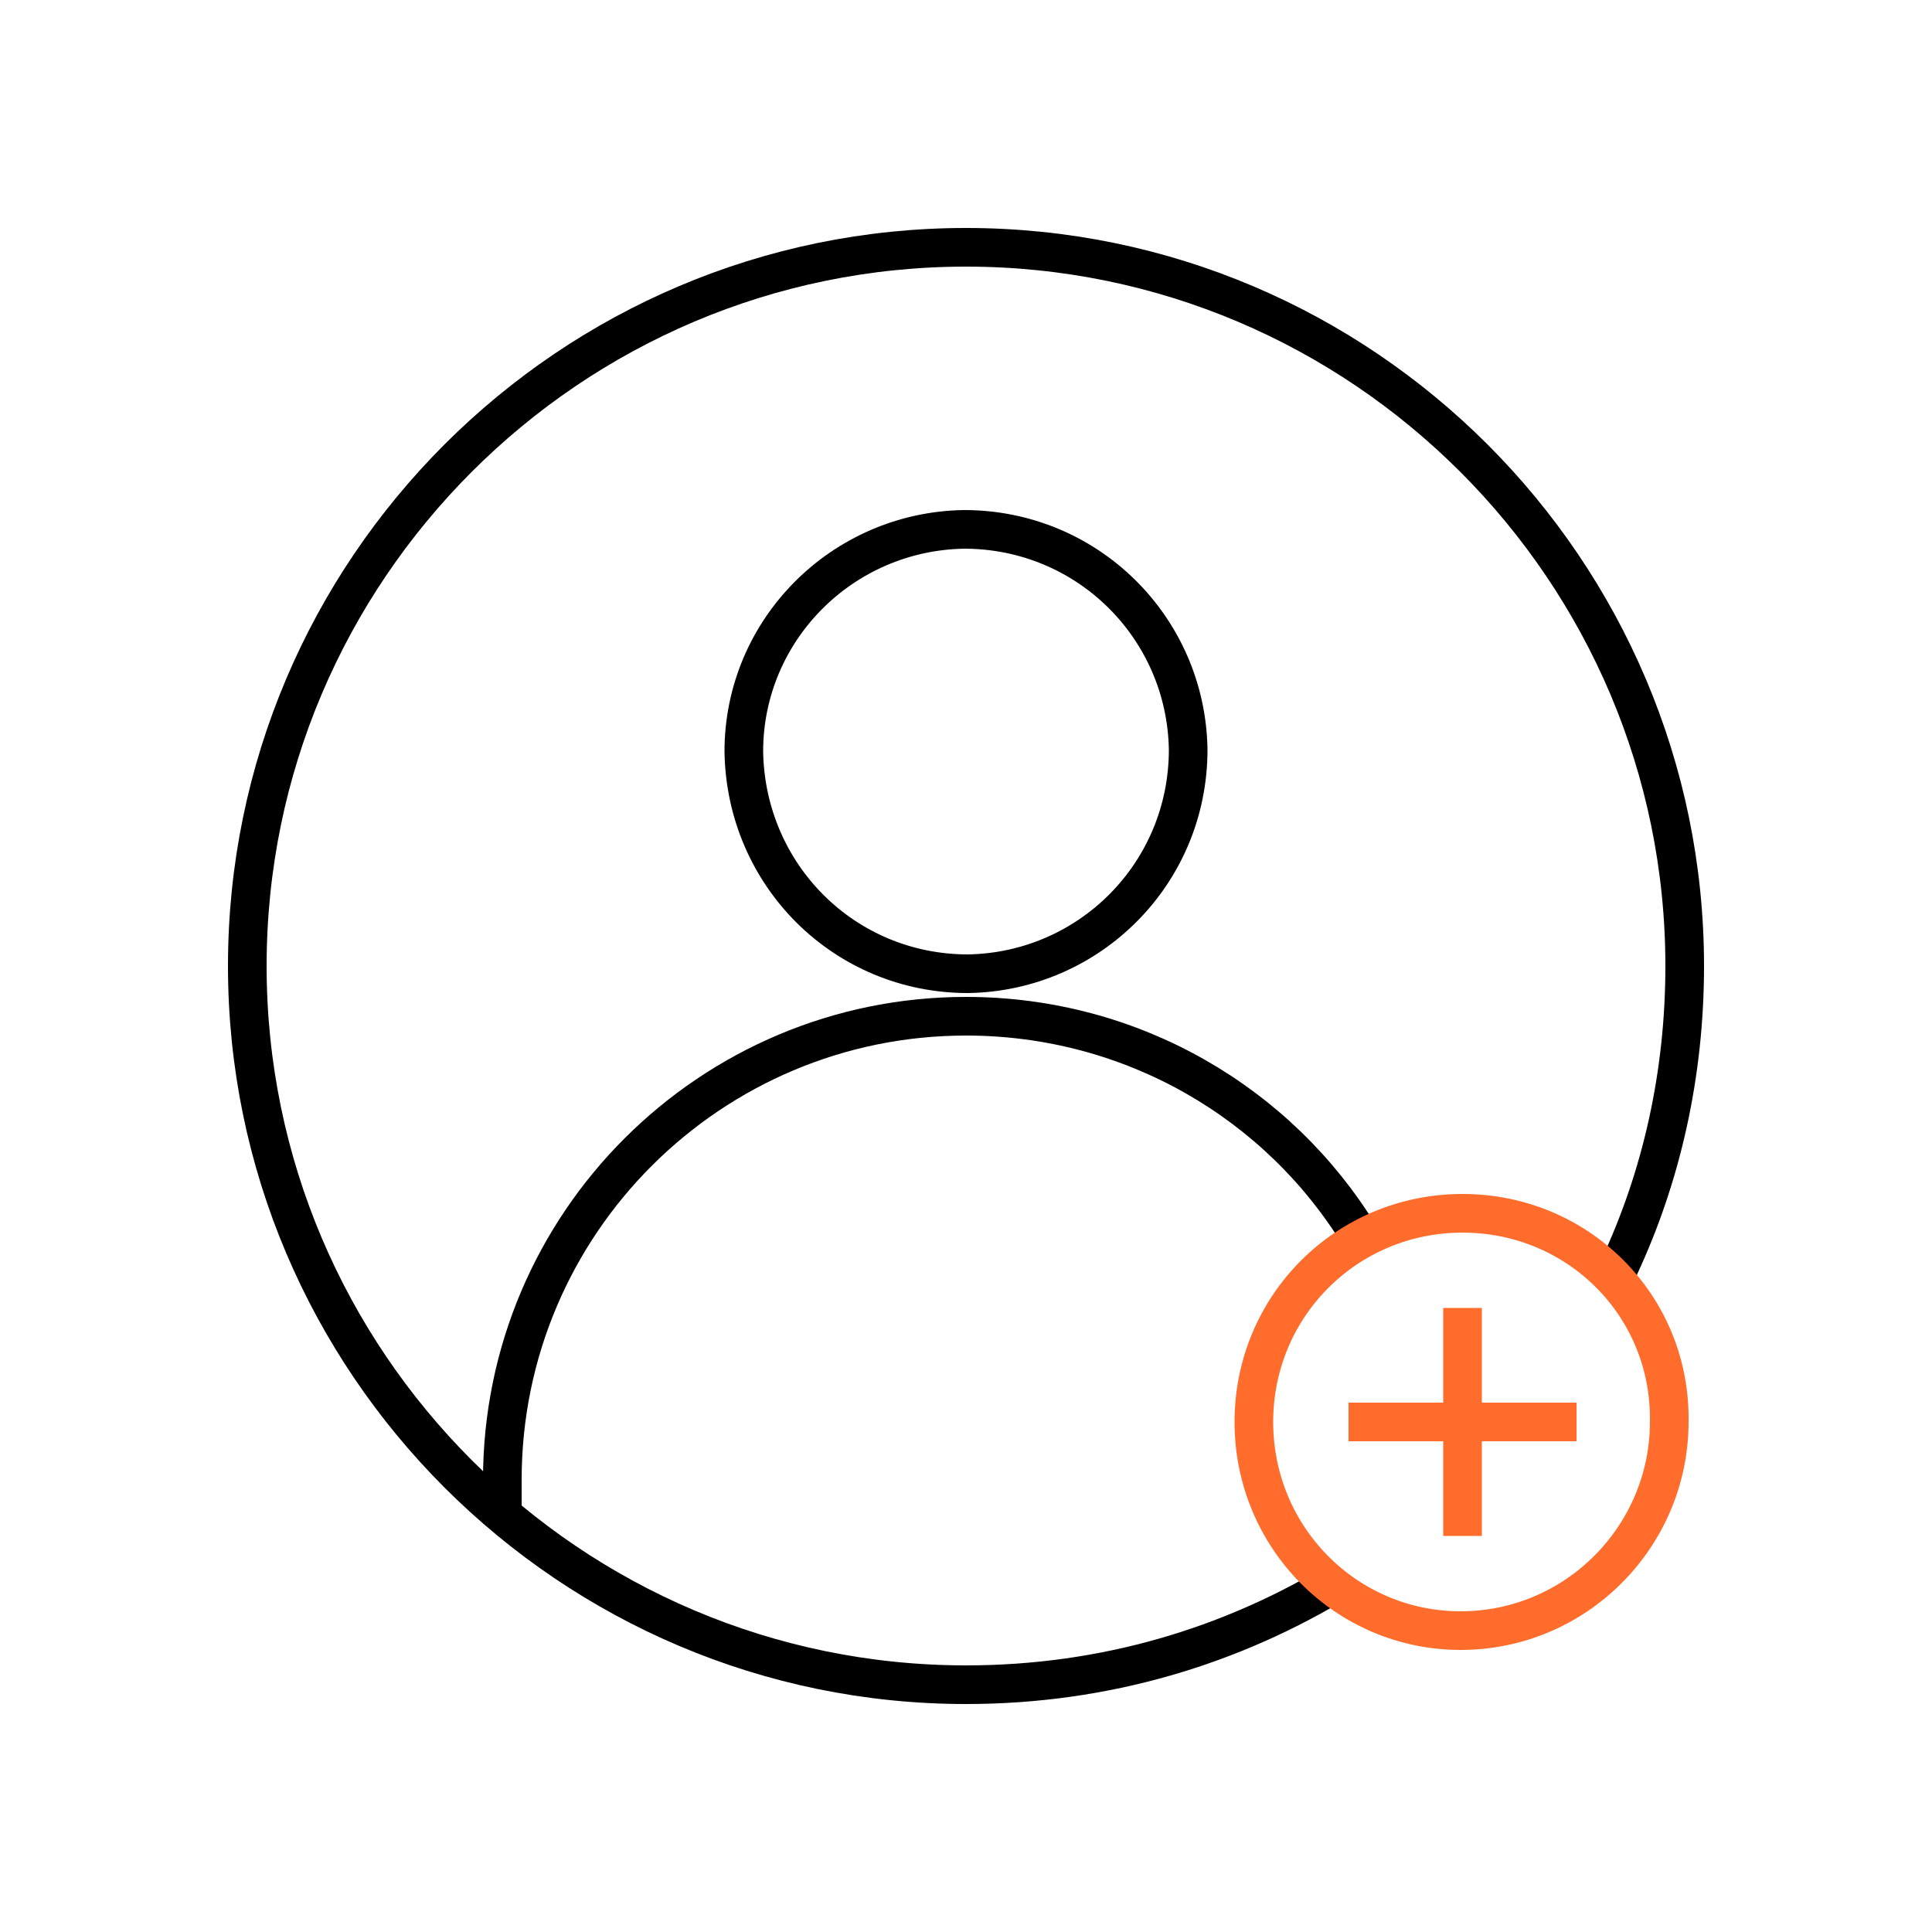
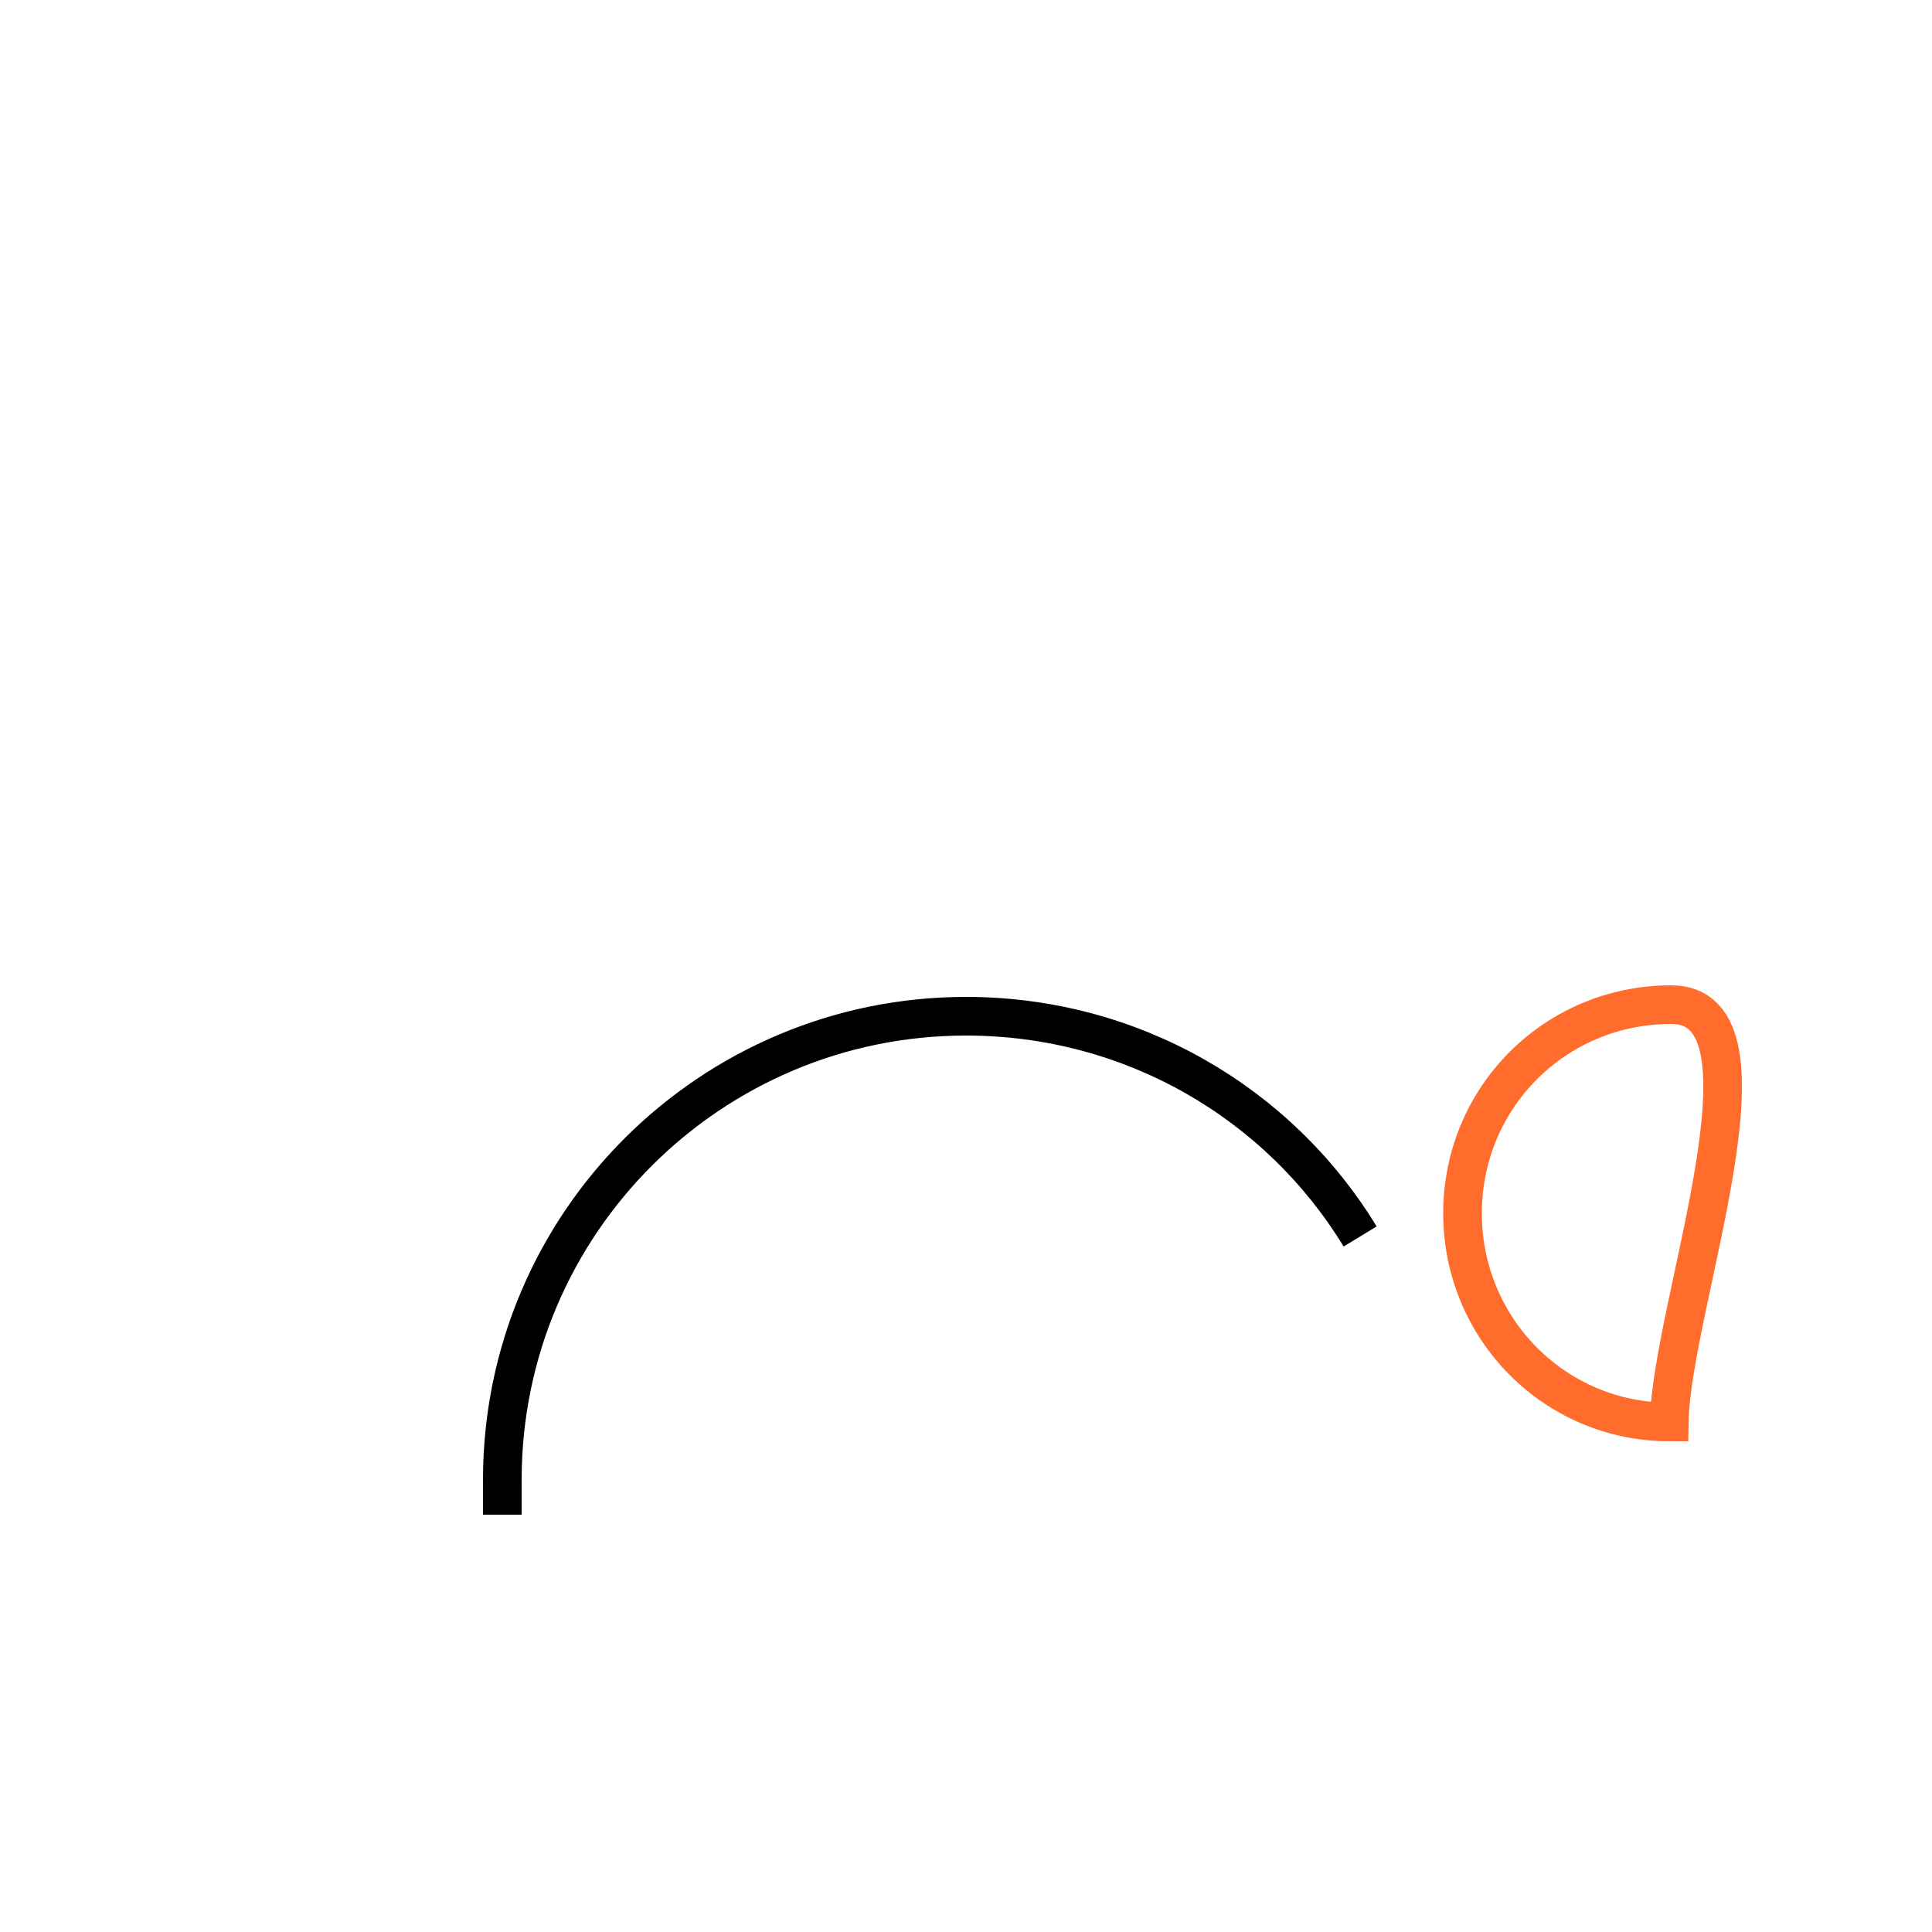
<svg xmlns="http://www.w3.org/2000/svg" version="1.1" id="new-account" x="0px" y="0px" viewBox="0 0 100 100" style="enable-background:new 0 0 100 100;" xml:space="preserve">
  <style type="text/css">
	.st0{fill:none;stroke:#000000;stroke-width:2;stroke-miterlimit:10;}
	.st1{fill:none;stroke:#FF6C2C;stroke-width:2;stroke-miterlimit:10;}
</style>
  <g>
-     <path class="st0" d="M50.1,50.4c6.3-0.1,11.4-5.2,11.4-11.6c-0.1-6.3-5.2-11.4-11.6-11.4c-6.3,0.1-11.4,5.2-11.4,11.5   C38.6,45.3,43.7,50.4,50.1,50.4L50.1,50.4z" />
    <path class="st0" d="M26,78.4v-1.8c0-13.3,10.8-24,24-24l0,0c8.6,0,16.2,4.5,20.4,11.4" />
  </g>
-   <path class="st0" d="M69.5,81.7c-5.7,3.5-12.3,5.5-19.5,5.5c-20.5,0-37.2-16.7-37.2-37.2S29.5,12.8,50,12.8S87.2,29.5,87.2,50  c0,5.6-1.2,10.9-3.4,15.6" />
-   <path class="st1" d="M86.4,73.6c0,5.9-4.8,10.8-10.8,10.8h0c-5.9,0-10.7-4.8-10.7-10.8s4.8-10.8,10.8-10.8S86.5,67.6,86.4,73.6z" />
+   <path class="st1" d="M86.4,73.6h0c-5.9,0-10.7-4.8-10.7-10.8s4.8-10.8,10.8-10.8S86.5,67.6,86.4,73.6z" />
  <g>
-     <line class="st1" x1="81.6" y1="73.6" x2="69.8" y2="73.6" />
-     <line class="st1" x1="75.7" y1="67.7" x2="75.7" y2="79.5" />
-   </g>
+     </g>
</svg>